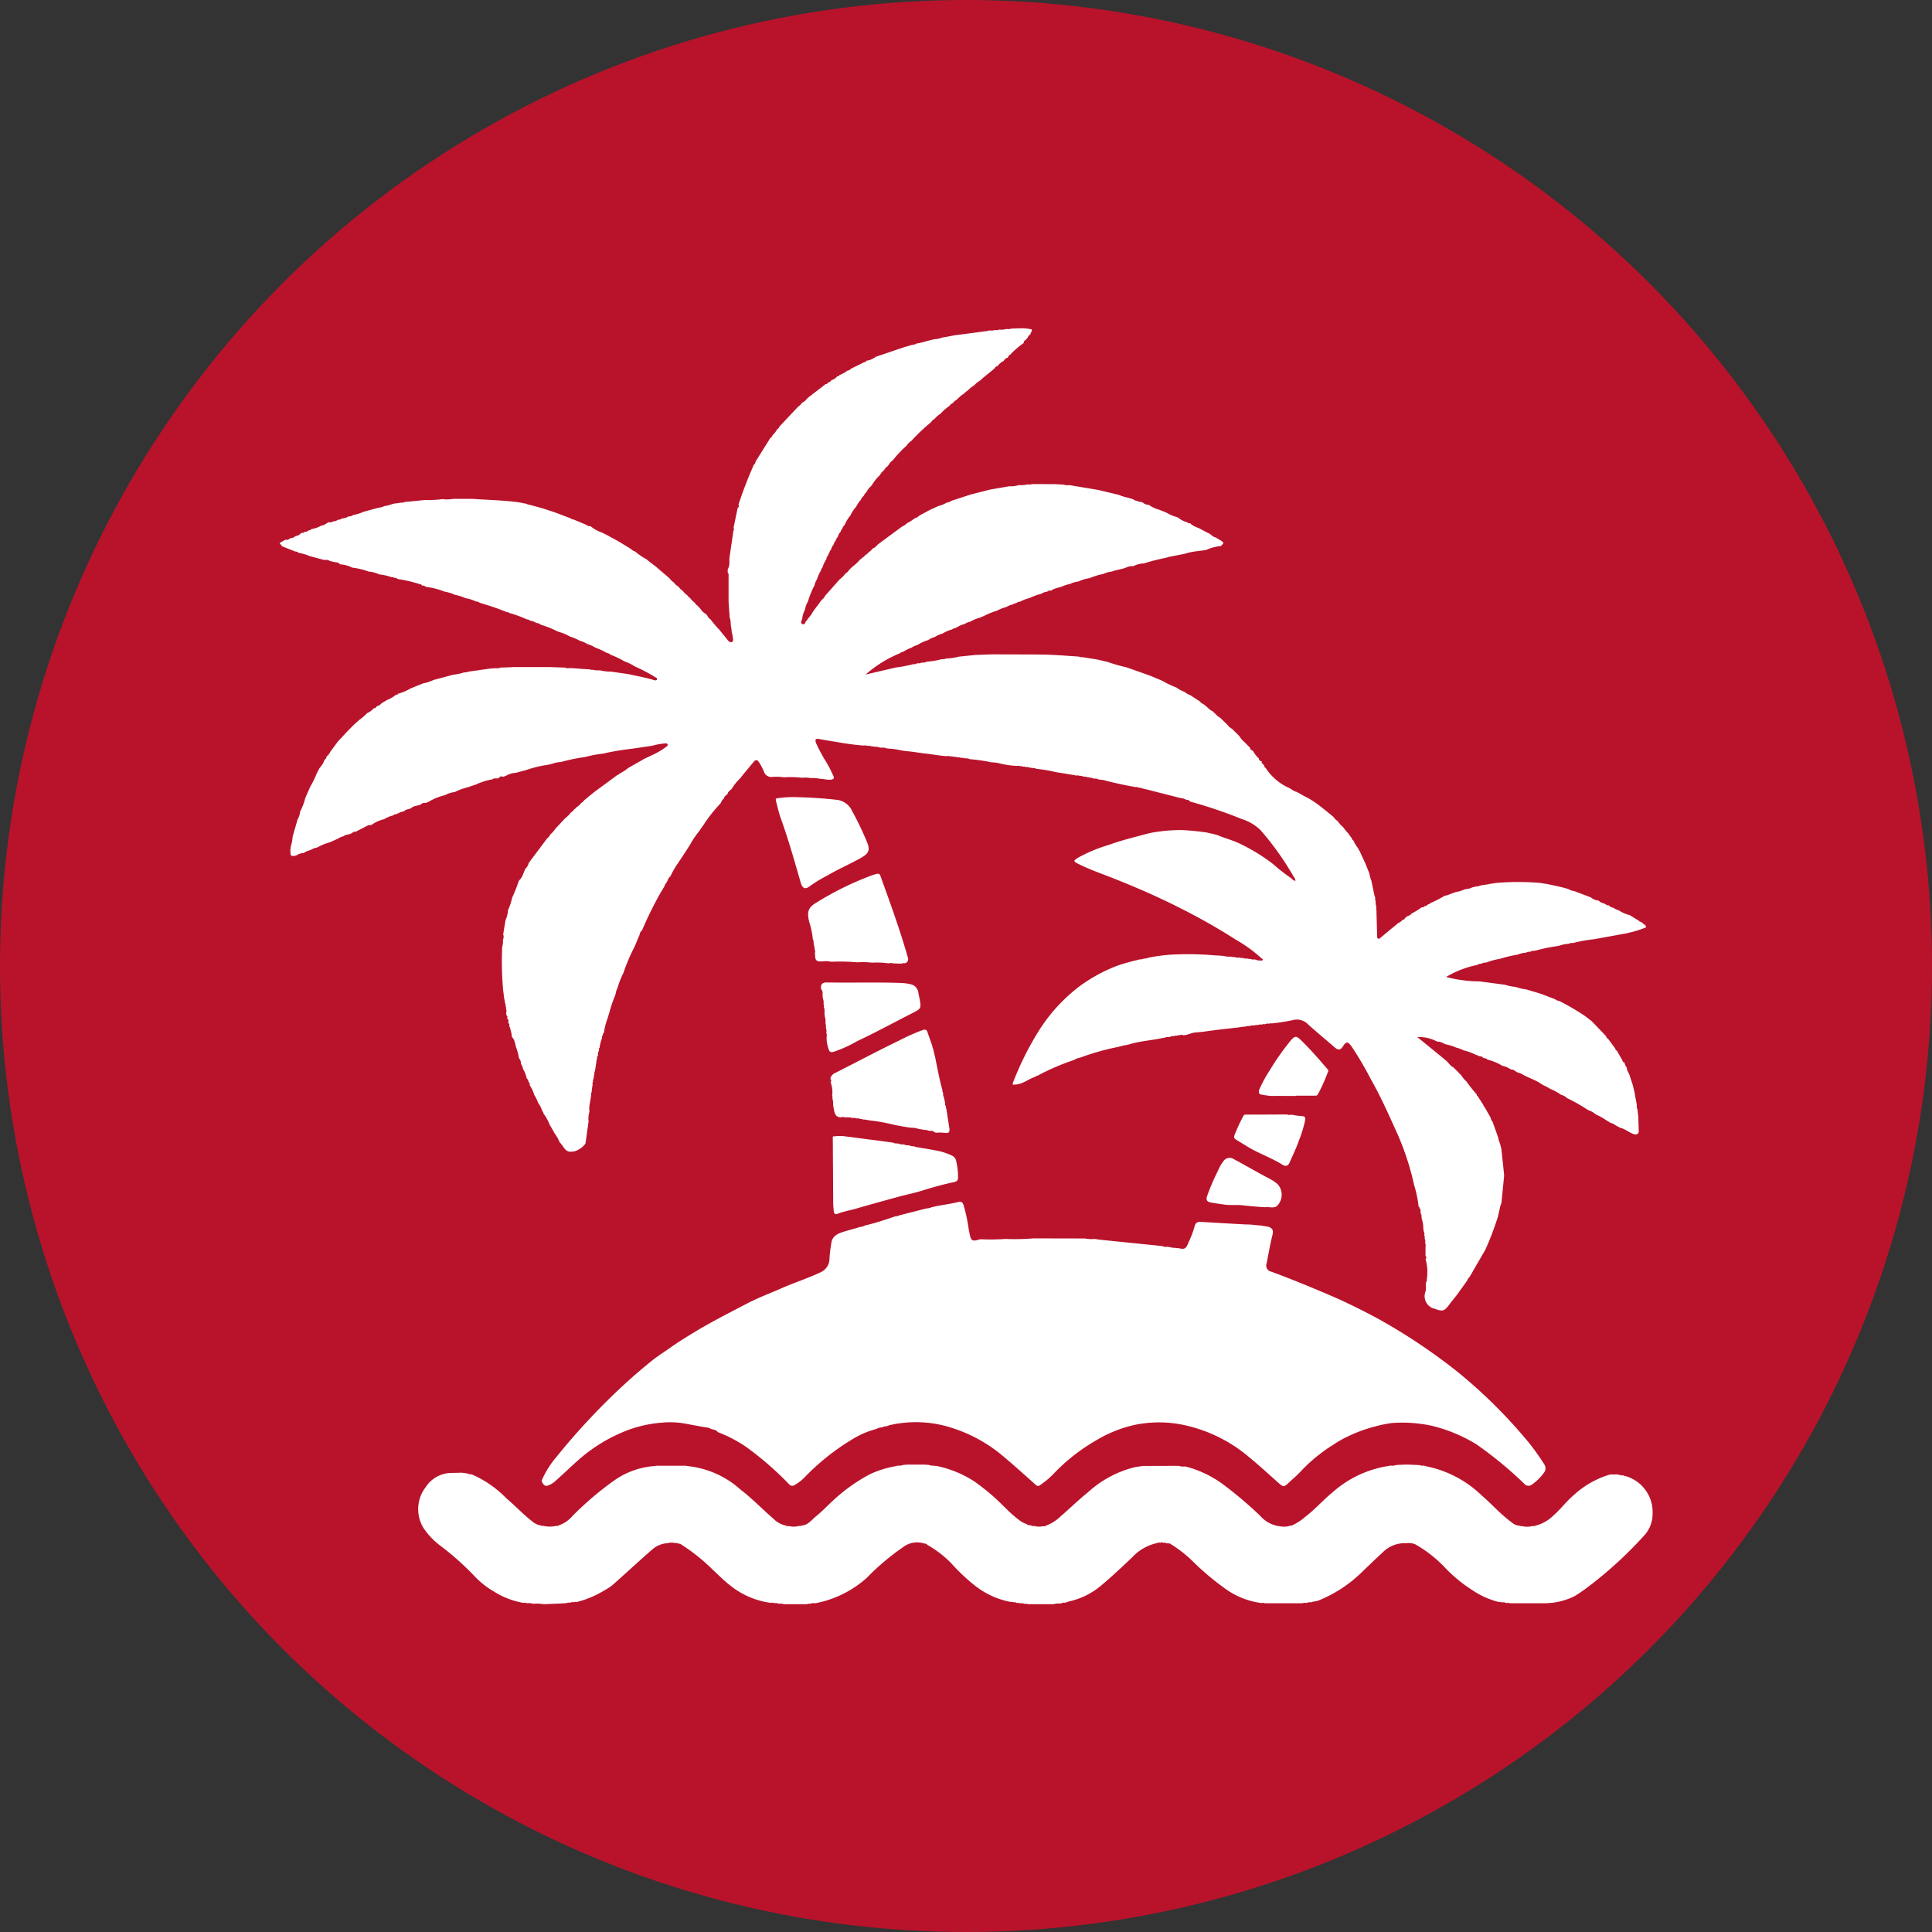
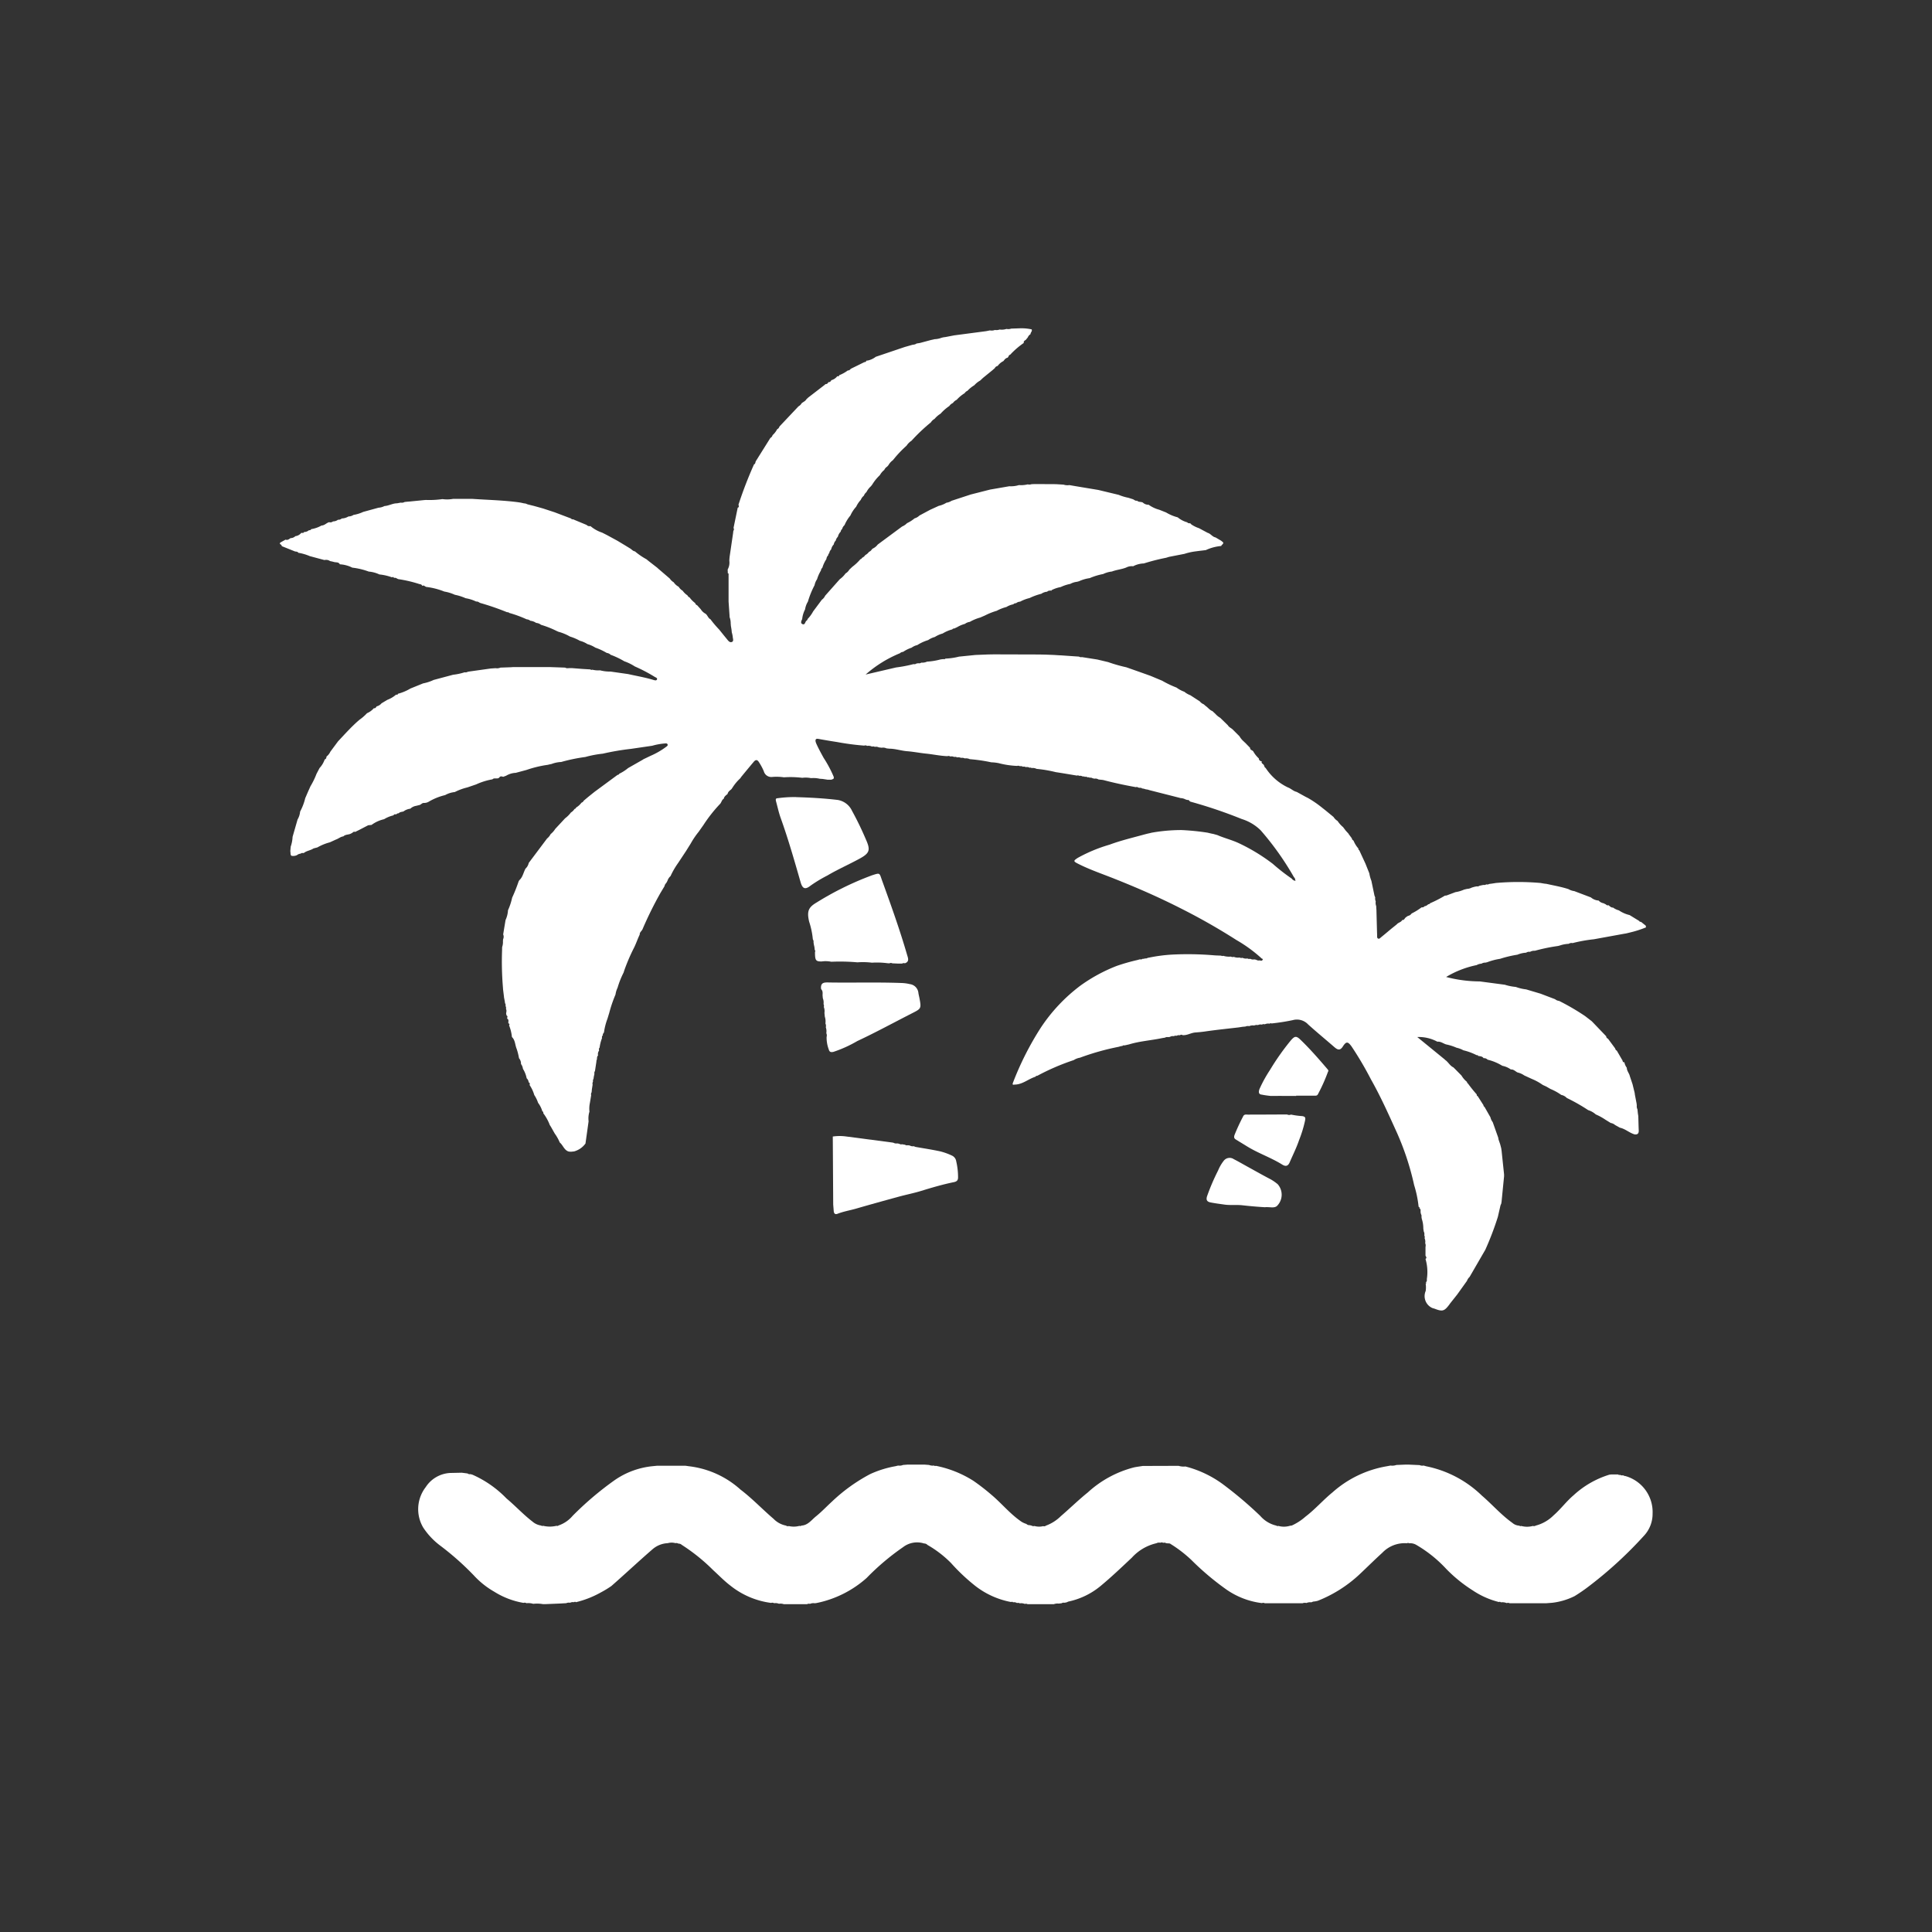
<svg xmlns="http://www.w3.org/2000/svg" viewBox="0 0 116 116" height="116" width="116">
  <rect x="0" y="0" width="116" height="116" fill="#333333" stroke="none" />
  <defs>
    <clipPath id="clip-path">
      <rect fill="#fff" height="76.605" width="82.418" data-sanitized-data-name="Rectangle 7944" data-name="Rectangle 7944" id="Rectangle_7944" />
    </clipPath>
  </defs>
  <g transform="translate(0.03 0.03)" data-sanitized-data-name="Group 18292" data-name="Group 18292" id="Group_18292">
-     <circle fill="#b9132b" transform="translate(-0.03 -0.03)" r="58" cy="58" cx="58" data-sanitized-data-name="Ellipse 7" data-name="Ellipse 7" id="Ellipse_7" />
    <g transform="translate(16.776 19.682)" data-sanitized-data-name="Group 18294" data-name="Group 18294" id="Group_18294">
      <g clip-path="url(#clip-path)" data-sanitized-data-name="Group 18293" data-name="Group 18293" id="Group_18293">
        <path fill="#fff" d="M68.782,57.282c.1-.036.084-.122.082-.2a2.777,2.777,0,0,0-.081-1.206c.1-.067.032-.131,0-.195,0-.176,0-.351,0-.526a.356.356,0,0,0-.019-.228.488.488,0,0,0-.036-.294.2.2,0,0,0-.019-.171.341.341,0,0,0-.031-.235l-.026-.172a1.806,1.806,0,0,0-.092-.584l-.019-.115a.236.236,0,0,0-.031-.175c-.008-.039-.016-.078-.024-.116,0-.085.026-.18-.072-.236.045-.061-.042-.06-.046-.1A6.688,6.688,0,0,0,68.1,51.44a16.292,16.292,0,0,0-1.113-3.32c-.463-1.021-.925-2.047-1.48-3.026a20.317,20.317,0,0,0-1.164-1.976c-.218-.3-.319-.313-.521,0-.166.26-.308.211-.5.049-.526-.457-1.065-.9-1.582-1.366a.922.922,0,0,0-.926-.263,12.441,12.441,0,0,1-1.278.2.09.09,0,0,0-.111.014.5.5,0,0,0-.295.037.209.209,0,0,0-.171.018.357.357,0,0,0-.236.028.386.386,0,0,0-.23.027.494.494,0,0,0-.293.038.373.373,0,0,0-.229.023l-.178.016-.231.036c-.671.079-1.344.146-2.012.244-.2.029-.4.046-.59.061-.268.021-.5.187-.771.158-.059-.048-.114-.012-.168.011a.217.217,0,0,0-.179.03.226.226,0,0,0-.172.024.324.324,0,0,0-.235.043l-.114.013a.23.23,0,0,0-.176.03l-.173.028c-.659.139-1.337.18-1.985.377l-.162.037-.12.026a.106.106,0,0,0-.114.027l-.119.022-.114.034a15.172,15.172,0,0,0-2.326.655.974.974,0,0,0-.369.143,13.7,13.7,0,0,0-2.188.943.118.118,0,0,0-.114.057c-.413.127-.751.448-1.207.469-.114,0-.211.06-.128-.144A17.956,17.956,0,0,1,45.68,42a10.174,10.174,0,0,1,2.376-2.528,9.748,9.748,0,0,1,2.19-1.19,11.756,11.756,0,0,1,1.225-.35l.166-.046a.2.2,0,0,0,.178-.038.1.1,0,0,0,.114-.017A.221.221,0,0,0,52.1,37.8l.114-.021a9.559,9.559,0,0,1,1.332-.175,18.82,18.82,0,0,1,2.48.037c.163.017.327.017.491.026a.106.106,0,0,0,.116.007,1.173,1.173,0,0,0,.466.049.2.2,0,0,0,.173.016.692.692,0,0,0,.351.04.2.2,0,0,0,.172.016.46.46,0,0,0,.293.04.211.211,0,0,0,.172.02.336.336,0,0,0,.236.036l.113.019a.3.3,0,0,0,.236.039A.108.108,0,0,0,59,37.925c.021-.031.019-.075-.04-.077a8.523,8.523,0,0,0-1.524-1.116,37.377,37.377,0,0,0-3.383-1.922c-1.274-.647-2.58-1.218-3.907-1.745-.746-.3-1.509-.553-2.226-.918-.285-.145-.289-.172-.012-.353a9.161,9.161,0,0,1,1.9-.789c.693-.258,1.412-.425,2.123-.622l.168-.043.118-.025.115-.029a10.16,10.16,0,0,1,1.8-.16,14.108,14.108,0,0,1,1.572.158l.114.028.119.027.114.022.119.034.113.031c.416.182.859.288,1.273.479a11.165,11.165,0,0,1,2.061,1.251,11.718,11.718,0,0,0,1.133.884.3.3,0,0,0,.231.133c-.031-.08-.022-.158-.092-.21a17.277,17.277,0,0,0-2-2.819,2.787,2.787,0,0,0-1.139-.681,28.357,28.357,0,0,0-3.074-1.041c-.072-.019-.094-.131-.191-.1l-.114-.036a.653.653,0,0,0-.293-.079l-.114-.031-1.743-.443-.116-.036-.117-.018-.115-.035-.118-.02a.1.1,0,0,0-.114-.03l-.119-.024c-.035-.027-.07-.049-.114-.018-.656-.117-1.307-.254-1.951-.425a1.512,1.512,0,0,0-.2-.025l-.114-.016a.314.314,0,0,0-.234-.045l-.114-.025a.236.236,0,0,0-.177-.031.105.105,0,0,0-.114-.02.215.215,0,0,0-.178-.033.1.1,0,0,0-.113-.018.346.346,0,0,0-.235-.043.087.087,0,0,0-.114-.014c-.425-.07-.85-.144-1.277-.208a7.694,7.694,0,0,0-1.049-.186l-.114-.013a.473.473,0,0,0-.292-.046.1.1,0,0,0-.114-.017.328.328,0,0,0-.235-.039.214.214,0,0,0-.172-.024.222.222,0,0,0-.178-.03.194.194,0,0,0-.171-.019,5.241,5.241,0,0,1-1.109-.167,2.615,2.615,0,0,0-.442-.05,9.733,9.733,0,0,0-1.181-.179l-.114-.011a.509.509,0,0,0-.293-.044.385.385,0,0,0-.23-.032.364.364,0,0,0-.234-.027.2.2,0,0,0-.172-.026.353.353,0,0,0-.235-.029.184.184,0,0,0-.174-.02c-.432-.017-.855-.111-1.283-.154-.379-.038-.753-.115-1.135-.144-.355-.027-.7-.15-1.067-.152l-.173-.019a.487.487,0,0,0-.292-.038l-.173-.023a.358.358,0,0,0-.235-.029.216.216,0,0,0-.171-.017.471.471,0,0,0-.293-.041.182.182,0,0,0-.172-.017,15.536,15.536,0,0,1-1.64-.217q-.561-.086-1.119-.188c-.243-.045-.163.189-.113.3.131.289.284.569.438.847a7.179,7.179,0,0,1,.592,1.108c.022.065.027.1-.016.15l-.114.045h-.238l-.288-.044-.177-.012a1.691,1.691,0,0,0-.52-.037,1.65,1.65,0,0,0-.526-.019,5.8,5.8,0,0,0-1.1-.03,3.038,3.038,0,0,0-.7-.022.466.466,0,0,1-.509-.343,3.43,3.43,0,0,0-.29-.542c-.106-.169-.2-.156-.31-.03-.253.3-.5.6-.747.9l-.07.1a2.785,2.785,0,0,0-.455.543l-.067.1c-.092.085-.208.151-.234.29-.093.085-.208.151-.231.291-.127.068-.138.229-.224.311a8.816,8.816,0,0,0-1,1.271l-.288.408a4.91,4.91,0,0,0-.473.7l-.281.45-.474.716a4.845,4.845,0,0,0-.457.789.639.639,0,0,0-.193.312.034.034,0,0,0-.024.039c-.048.082-.13.146-.141.249l-.255.426a22.146,22.146,0,0,0-1.056,2.135c-.039.127-.191.2-.18.348-.132.273-.225.568-.363.831a11.341,11.341,0,0,0-.564,1.32c-.014.045-.028.089-.042.133a5.263,5.263,0,0,0-.362.911,1.374,1.374,0,0,0-.123.406,7.907,7.907,0,0,0-.374,1.094q-.053.176-.107.352a3.924,3.924,0,0,0-.211.819c-.018.06-.095.1-.063.175a.172.172,0,0,0-.054.174,2.44,2.44,0,0,0-.146.573c-.055.053-.04.118-.032.182a.347.347,0,0,0-.06.291c-.1.082-.036.216-.1.309,0,.02,0,.041,0,.062l-.086.56a.227.227,0,0,0-.033.176l-.038.173c-.005.04-.011.079-.016.118a.234.234,0,0,0-.031.172.23.23,0,0,0-.023.178l-.045.287-.016.177a.2.2,0,0,0-.026.172l-.019.115-.058.35a1.687,1.687,0,0,0-.027.522,1.4,1.4,0,0,0-.051.581q-.093.666-.187,1.333a1.254,1.254,0,0,1-.686.475l-.177.018-.117-.006-.065-.017c-.245-.1-.309-.376-.5-.532a2.572,2.572,0,0,0-.3-.535l-.231-.409-.065-.1a2.785,2.785,0,0,0-.388-.705c-.009-.044.015-.1-.059-.116A1.57,1.57,0,0,0,15.5,46.5a1.911,1.911,0,0,0-.227-.465A2.082,2.082,0,0,0,15,45.448c-.015-.06.041-.147-.065-.171a.35.35,0,0,0-.12-.247,1.636,1.636,0,0,0-.223-.568.6.6,0,0,0-.117-.29.5.5,0,0,0-.119-.348,3.652,3.652,0,0,0-.141-.562c-.1-.235-.081-.517-.284-.709a2.573,2.573,0,0,0-.171-.7c.031-.055.037-.1-.04-.122-.022-.1.052-.217-.075-.284-.015-.061.066-.138-.033-.183l-.028-.107c0-.1.049-.194-.011-.288a.222.222,0,0,0-.026-.177.212.212,0,0,0-.03-.171L13.5,40.4l-.045-.229c0-.04-.008-.08-.012-.119q-.021-.173-.043-.346l-.013-.177a18.745,18.745,0,0,1-.047-2.208c0-.059,0-.117.005-.176a.881.881,0,0,0,.046-.347l.009-.118a.335.335,0,0,0,.005-.287q.071-.431.143-.864a1.63,1.63,0,0,0,.147-.589,3.663,3.663,0,0,0,.248-.751,9.746,9.746,0,0,0,.394-.992.058.058,0,0,0,.025-.049c.22-.186.255-.472.385-.707a.64.64,0,0,0,.193-.341l1.1-1.466a.8.8,0,0,0,.215-.265,1.258,1.258,0,0,0,.277-.313l.592-.637a1.653,1.653,0,0,0,.348-.347.657.657,0,0,0,.218-.214.105.105,0,0,0,.091-.082,1.124,1.124,0,0,0,.327-.295.228.228,0,0,0,.136-.121l.274-.23.374-.3.011-.008,1.372-1.011a.1.1,0,0,0,.1-.066,2.6,2.6,0,0,0,.531-.341l0,0,.878-.5.047-.032.439-.21a4.6,4.6,0,0,0,.919-.532c.049-.039.125-.079.081-.161-.032-.058-.1-.049-.155-.043a3.788,3.788,0,0,0-.761.138l-1.278.187a15.029,15.029,0,0,0-1.686.288,6.416,6.416,0,0,0-1.053.2,10.178,10.178,0,0,0-1.449.3,1.834,1.834,0,0,0-.576.119l-.113.023-.119.029a6.726,6.726,0,0,0-1.278.308l-.64.172a1.224,1.224,0,0,0-.581.175l-.174.064c-.085-.025-.173-.058-.235.044-.115.117-.3-.013-.41.107a3.984,3.984,0,0,0-.982.306l-.523.179a3.385,3.385,0,0,0-.758.279,1.49,1.49,0,0,0-.579.183,3.513,3.513,0,0,0-.99.4.536.536,0,0,1-.288.071c-.1,0-.155.077-.232.116l-.232.058a.661.661,0,0,0-.349.172.834.834,0,0,0-.409.164c-.1.032-.215.023-.291.115-.074-.017-.116.044-.172.069-.084-.056-.114.049-.175.06a1.854,1.854,0,0,0-.525.221,2.031,2.031,0,0,0-.756.345l-.2.019-.554.288-.232.114c-.1-.05-.146.063-.223.082-.146.1-.35.049-.482.185-.172.018-.3.145-.457.194l-.353.162a3.077,3.077,0,0,0-.751.307l-.232.06c-.179.124-.412.135-.584.276-.061.008-.131-.026-.181.037a.386.386,0,0,0-.223.087.534.534,0,0,1-.342.04C.614,31.594.65,31.486.624,31.4q.012-.142.026-.284a2.074,2.074,0,0,0,.111-.583l.3-1.043a1.124,1.124,0,0,0,.152-.472,3.388,3.388,0,0,0,.308-.808l.178-.412.135-.3a4.654,4.654,0,0,0,.364-.748l.183-.348a1.446,1.446,0,0,0,.308-.515c.089-.026.1-.1.11-.176a.772.772,0,0,0,.23-.291l.461-.62c.4-.425.791-.865,1.234-1.251a.033.033,0,0,0,.028-.027,2.876,2.876,0,0,0,.478-.413,1.094,1.094,0,0,0,.41-.3c.095.022.128-.049.168-.11a.543.543,0,0,0,.293-.183l.35-.209a1.749,1.749,0,0,0,.524-.312c.047,0,.1.028.11-.052a2.835,2.835,0,0,0,.751-.315l.763-.309a2.564,2.564,0,0,0,.631-.206l1.172-.313a3.365,3.365,0,0,0,.687-.147.248.248,0,0,0,.182-.028l.109-.02,1.278-.179.29-.02a.507.507,0,0,0,.293-.034l.636-.022.116-.01h.231l1.977,0,.926.032c.093.061.195.027.294.03l.115,0,.64.05.463.028a.1.1,0,0,0,.118.017,1.449,1.449,0,0,0,.464.038,2.318,2.318,0,0,0,.633.075l1.053.15c.506.115,1.02.2,1.518.351.069.021.173.056.211-.02.047-.094-.065-.123-.126-.159a9.513,9.513,0,0,0-1.2-.63,2.866,2.866,0,0,0-.633-.31,4.835,4.835,0,0,0-.819-.39.393.393,0,0,0-.234-.111,3.655,3.655,0,0,0-.687-.319,1.71,1.71,0,0,0-.473-.211,1.523,1.523,0,0,0-.455-.2,2.885,2.885,0,0,0-.592-.253,2.886,2.886,0,0,0-.7-.29l-.1-.045a5.8,5.8,0,0,0-.94-.371.531.531,0,0,0-.292-.113.741.741,0,0,0-.348-.129.4.4,0,0,0-.223-.088,7.067,7.067,0,0,0-1.049-.384.126.126,0,0,0-.123-.04,15.476,15.476,0,0,0-1.623-.56L12,16.47l-.025,0a.239.239,0,0,0-.192-.064,2.254,2.254,0,0,0-.632-.2,2.884,2.884,0,0,0-.647-.206,2.482,2.482,0,0,0-.635-.195,4.246,4.246,0,0,0-1.05-.273c-.1,0-.164-.139-.279-.066-.022-.1-.106-.094-.178-.114a7.661,7.661,0,0,0-1.228-.288c-.1-.01-.171-.124-.285-.071-.019-.075-.066-.07-.121-.042a3.161,3.161,0,0,0-.755-.173,1.855,1.855,0,0,0-.639-.172,4.219,4.219,0,0,0-.988-.236,1.857,1.857,0,0,0-.747-.2c-.078-.153-.236-.1-.359-.142L3.128,14l-.117-.024a.414.414,0,0,0-.29-.07l-.057.006-.871-.234a2.931,2.931,0,0,0-.688-.2c-.044-.081-.129-.063-.2-.081l-.791-.317A.149.149,0,0,0,0,12.956c0-.028.007-.057.011-.085l.329-.183c.125.051.209-.031.3-.091a.411.411,0,0,0,.289-.118.519.519,0,0,0,.345-.187c.054-.031.142.035.173-.061a.444.444,0,0,0,.295-.107c.053,0,.112,0,.134-.065A1.83,1.83,0,0,0,2.5,11.84c.182,0,.295-.158.456-.2a.247.247,0,0,0,.233-.046.508.508,0,0,0,.3-.1.292.292,0,0,0,.224-.076.837.837,0,0,0,.406-.122.544.544,0,0,0,.3-.092A2.184,2.184,0,0,0,5,11.024l.923-.253a.882.882,0,0,0,.356-.1c.259-.014.489-.164.751-.163l.227-.042a.343.343,0,0,0,.234-.039l.173-.017.118-.009.876-.087.111-.008a5.611,5.611,0,0,0,.992-.051,2,2,0,0,0,.636-.014h1.161c.91.064,1.825.081,2.731.2l.176.027.172.039.119.016.114.047.4.1.53.148.7.23.981.372c.043.076.135.031.19.077l.746.31a.234.234,0,0,0,.229.068,2.083,2.083,0,0,0,.7.392l.283.143.645.351.463.279.289.177c.1.06.168.159.29.176a4.154,4.154,0,0,0,.694.475l.121.1.523.406.054.051.7.6a.717.717,0,0,0,.236.224.816.816,0,0,0,.3.27.667.667,0,0,0,.238.237,1.046,1.046,0,0,0,.287.277.247.247,0,0,0,.129.127,1.587,1.587,0,0,0,.336.339.183.183,0,0,0,.119.13l.216.239a.77.77,0,0,0,.238.242c.165.071.184.283.344.359a6.118,6.118,0,0,0,.523.618c.15.187.3.374.452.559.083.1.176.245.317.185.122-.053.048-.209.044-.319a1.4,1.4,0,0,0-.055-.252c-.006-.059-.012-.117-.018-.176l-.038-.231c0-.039-.006-.078-.01-.117A1.092,1.092,0,0,0,27,17.338c0-.078-.008-.156-.013-.234q-.024-.348-.048-.7,0-.814,0-1.629c.014-.043-.014-.057-.047-.067,0-.075-.005-.15-.008-.225a.846.846,0,0,0,.1-.522c0-.078.01-.156.016-.234q.106-.725.213-1.451c0-.039.009-.079.014-.118a.141.141,0,0,0,.009-.17q.126-.608.251-1.216c.136-.046.014-.161.062-.231a24.538,24.538,0,0,1,.918-2.373c.091-.032.074-.125.107-.19l.874-1.395a.265.265,0,0,0,.133-.168,1.223,1.223,0,0,0,.274-.355A.241.241,0,0,0,29.99,5.9l1.147-1.215a.449.449,0,0,0,.185-.181c.091-.083.219-.121.283-.236l.112-.108.991-.763.054-.05c.092.012.135-.049.174-.117.095.016.135-.05.175-.116a.661.661,0,0,0,.355-.238c.053.009.106.018.114-.059a2.2,2.2,0,0,0,.518-.287c.083.01.131-.046.181-.1l.8-.393c.053-.016.122-.01.128-.092l.1-.012a1.232,1.232,0,0,0,.471-.223l1.736-.587.407-.116c.1-.033.212-.018.3-.093l.209-.034.485-.13.166-.045.12-.026.114-.027A1.23,1.23,0,0,0,39.73.566l.115-.027.118-.015.521-.1L42.4.172l.229-.046A.529.529,0,0,0,42.926.1a.552.552,0,0,0,.287-.027.9.9,0,0,0,.41-.036.53.53,0,0,0,.288-.019L44.437,0a2.891,2.891,0,0,1,.7.064c.051.114-.075.185-.07.289a.391.391,0,0,0-.163.193L44.778.7c-.071.039-.136.081-.114.179a4.866,4.866,0,0,0-.817.706c-.1.018-.09.141-.165.183-.116.024-.175.116-.242.2a.95.95,0,0,0-.347.294.226.226,0,0,0-.17.13L42.8,2.5l-.585.477-.171.161a1.332,1.332,0,0,0-.351.281,1.863,1.863,0,0,0-.414.336.333.333,0,0,0-.164.139,2.152,2.152,0,0,0-.481.4h0a.571.571,0,0,0-.227.192.508.508,0,0,0-.215.18,2.8,2.8,0,0,0-.527.462,1.444,1.444,0,0,0-.358.31.629.629,0,0,0-.224.212,10.685,10.685,0,0,0-1.16,1.1,1.029,1.029,0,0,0-.3.3,6.836,6.836,0,0,0-.819.869.926.926,0,0,0-.268.3l-.075.085a.437.437,0,0,0-.174.2l0,0a1.01,1.01,0,0,0-.257.3.047.047,0,0,0-.02.025,2.674,2.674,0,0,0-.439.543l-.081.107a1.191,1.191,0,0,0-.276.36.476.476,0,0,0-.151.21.631.631,0,0,0-.188.254,1.586,1.586,0,0,0-.276.411,1.932,1.932,0,0,0-.344.524,2.279,2.279,0,0,0-.354.579.482.482,0,0,0-.145.237.217.217,0,0,0-.084.154.641.641,0,0,0-.171.308.451.451,0,0,0-.127.229.4.4,0,0,0-.119.231.59.59,0,0,0-.156.3.388.388,0,0,0-.117.232.12.12,0,0,0-.058.116.367.367,0,0,0-.112.232,1.955,1.955,0,0,0-.243.521.247.247,0,0,0-.085.166,2.269,2.269,0,0,0-.232.522.944.944,0,0,0-.15.359,5.243,5.243,0,0,0-.4.987,1.241,1.241,0,0,0-.17.466,1.617,1.617,0,0,0-.174.581c-.045.1-.118.239.011.3.145.071.166-.1.224-.185a.17.17,0,0,0,.093-.121,2.067,2.067,0,0,0,.33-.454l.522-.7a.611.611,0,0,0,.2-.243l.881-.993a1.441,1.441,0,0,0,.342-.344l0,0a.609.609,0,0,0,.227-.227l.183-.173a2.919,2.919,0,0,0,.485-.456.109.109,0,0,0,.092-.079.46.46,0,0,0,.2-.169.643.643,0,0,0,.225-.195.315.315,0,0,0,.166-.146l.06-.05a.746.746,0,0,0,.293-.238L37.358,11.9a.863.863,0,0,0,.294-.2,2.059,2.059,0,0,0,.454-.289.662.662,0,0,0,.292-.17l.64-.343.521-.238a1.453,1.453,0,0,0,.46-.188.749.749,0,0,0,.308-.116l1.154-.378,1.16-.295,1.155-.2a1.634,1.634,0,0,0,.577-.07,1.66,1.66,0,0,0,.527-.043.387.387,0,0,0,.23-.011l.177-.007h.116l1.165.006.463.028a.749.749,0,0,0,.351.028l.345.06,1.394.232,1.22.293a3,3,0,0,0,.581.176l.281.089c.078.036.143.11.242.085.095.1.24.053.348.114a.477.477,0,0,0,.346.13,1.969,1.969,0,0,0,.636.3l.411.163a2.641,2.641,0,0,0,.7.294,1.509,1.509,0,0,0,.577.3c.049.094.188.011.23.118a1.865,1.865,0,0,0,.467.232l.525.281c.181.048.279.24.469.273l.34.2.12.1c.032.109-.1.132-.114.216a2.748,2.748,0,0,0-.927.247l-.463.056-.118.016a3.576,3.576,0,0,0-.7.153l-.93.181-.174.054a12.429,12.429,0,0,0-1.336.341,1.447,1.447,0,0,0-.642.169.712.712,0,0,0-.413.074c-.281.114-.583.134-.862.242a1.6,1.6,0,0,0-.525.15A3.835,3.835,0,0,0,48.62,15a2.274,2.274,0,0,0-.639.186l-.125.034a1.07,1.07,0,0,0-.4.126,2.437,2.437,0,0,0-.577.19,1.932,1.932,0,0,0-.552.188l-.028.058,0,0c0-.04-.021-.052-.057-.03a.21.21,0,0,0-.177.064.69.69,0,0,0-.346.123,3.635,3.635,0,0,0-.707.256,2.361,2.361,0,0,0-.571.218.393.393,0,0,0-.238.091.229.229,0,0,0-.171.068,1.19,1.19,0,0,0-.411.161,2.535,2.535,0,0,0-.582.228,3.941,3.941,0,0,0-.7.278l-.289.126a2.717,2.717,0,0,0-.629.262.611.611,0,0,0-.292.12,1.841,1.841,0,0,0-.472.2l-.169.078a.119.119,0,0,0-.118.053,2.082,2.082,0,0,0-.576.246,1.69,1.69,0,0,0-.472.21,1.229,1.229,0,0,0-.4.186,2.587,2.587,0,0,0-.653.3.875.875,0,0,0-.339.155,2.038,2.038,0,0,0-.515.254.279.279,0,0,0-.186.08,7.311,7.311,0,0,0-2.062,1.28L37,20.362a8.04,8.04,0,0,0,1.044-.2.2.2,0,0,0,.176-.037l.114-.016a.22.22,0,0,0,.178-.037.687.687,0,0,0,.345-.059,3.978,3.978,0,0,0,.813-.133l.174-.021a.106.106,0,0,0,.118-.028,3.9,3.9,0,0,0,.812-.118l.989-.1.754-.03.349-.006,2.73.008.407.009.464.018.292.019.174.008.813.057.231.015a.237.237,0,0,0,.176.03l.928.146.641.152a9.439,9.439,0,0,0,1.1.314l.866.305.588.21.7.293.067.039a6.144,6.144,0,0,0,.793.372,1.774,1.774,0,0,0,.469.251,1.2,1.2,0,0,0,.356.206l.573.372a.557.557,0,0,0,.233.173l.114.1c.142.094.239.248.407.308l.178.165a1.166,1.166,0,0,0,.289.238l.163.157.3.293c.066.119.2.166.291.254l.116.116.291.292a1.226,1.226,0,0,0,.3.347.034.034,0,0,0,.029.03l.308.317c-.006.132.133.133.188.21a1.63,1.63,0,0,0,.336.424.163.163,0,0,0,.177.168c-.061.145.123.163.139.268.026.046.025.111.089.131a3.277,3.277,0,0,0,1.339,1.174c.187.067.328.227.529.269l.523.289.166.084a6.315,6.315,0,0,1,.759.514l.292.231.471.387a.758.758,0,0,0,.243.24,1.664,1.664,0,0,0,.329.368l.162.214.183.2a.021.021,0,0,0,.013.032l.172.232c0,.069.054.1.1.139a1.671,1.671,0,0,0,.291.47c0,.041,0,.08.05.1l.374.807.232.581a2.108,2.108,0,0,0,.124.448l.185.888.045.113a.4.4,0,0,0,.031.236.547.547,0,0,0,.029.287c0,.079.008.157.013.236.014.51.026,1.019.042,1.529,0,.064-.012.149.059.182s.125-.036.173-.076c.214-.173.423-.351.635-.528l.291-.233.055-.052c.091-.084.235-.1.292-.227.1.014.135-.061.179-.126l.116-.092c.084-.047.195-.051.245-.151a.034.034,0,0,0,.031-.024,3.679,3.679,0,0,0,.59-.365c.065,0,.132,0,.171-.065a.394.394,0,0,0,.23-.122.121.121,0,0,0,.115-.062,7.1,7.1,0,0,0,.884-.454l.105-.012.531-.2A1.975,1.975,0,0,0,71.1,33.7l.175-.042a.661.661,0,0,0,.293-.082l.167-.046.119-.024a.217.217,0,0,0,.171-.036l.119-.026.115-.024a.236.236,0,0,0,.175-.034.216.216,0,0,0,.174-.024l.176-.023.23-.036a15.361,15.361,0,0,1,2.676,0l.232.04.118.012c.444.1.893.176,1.327.317a.9.9,0,0,0,.348.119l1,.379a.779.779,0,0,0,.463.188.508.508,0,0,0,.293.162l.116.056c.054.031.1.1.174.058.089.06.16.153.283.146a1.067,1.067,0,0,0,.35.168,1.941,1.941,0,0,0,.643.282l.578.354c.02.057.074.046.116.06l.279.224c0,.034.009.068.014.1a6.38,6.38,0,0,1-.98.312l-.12.03-.113.026-.119.019-1.8.328a8.8,8.8,0,0,0-1.278.23.307.307,0,0,0-.234.044,1.873,1.873,0,0,0-.53.1l-.107.029a10.664,10.664,0,0,0-1.395.288.507.507,0,0,0-.291.065.307.307,0,0,0-.232.05,1.568,1.568,0,0,0-.523.12,6.842,6.842,0,0,0-1.045.249,3.61,3.61,0,0,0-.76.2l-.112.028a.416.416,0,0,0-.243.063.615.615,0,0,0-.285.084,5.815,5.815,0,0,0-1.836.714,8.023,8.023,0,0,0,2.016.266l1.509.2a3.053,3.053,0,0,0,.639.13H74.2a2.623,2.623,0,0,0,.625.149l.864.257.877.334a.427.427,0,0,0,.237.1,14.042,14.042,0,0,1,1.567.915l.4.31.863.9c0,.08.054.118.114.154l.424.575a.183.183,0,0,0,.1.136l.317.548c.047.045.013.162.129.144l.008.009a.823.823,0,0,0,.145.325c0,.191.146.329.183.507l.161.48.127.519c.005.04.011.08.016.119l.1.521.013.118a.4.4,0,0,0,.039.232c.008.078.016.155.024.233.009.059.018.117.027.176.008.285.014.57.026.855.008.182-.068.263-.251.238-.313-.092-.557-.332-.878-.4l-.288-.159a.531.531,0,0,0-.265-.125l-.324-.2a3.363,3.363,0,0,0-.572-.313,1.244,1.244,0,0,0-.456-.258,11.033,11.033,0,0,0-1.286-.731.623.623,0,0,0-.333-.183,3.214,3.214,0,0,0-.649-.358l-.245-.142-.217-.1a3.288,3.288,0,0,0-.662-.363l-.447-.206a1.125,1.125,0,0,0-.405-.179c-.131-.066-.235-.195-.4-.179a1.293,1.293,0,0,0-.513-.221,3.046,3.046,0,0,0-.882-.367.287.287,0,0,0-.242-.09c-.081-.126-.22-.11-.34-.14,0-.047-.026-.058-.066-.035a3.58,3.58,0,0,0-.81-.3,1.519,1.519,0,0,0-.41-.154,3.079,3.079,0,0,0-.632-.2c-.171-.057-.321-.184-.518-.161a2.332,2.332,0,0,0-1.206-.28l1.662,1.357a.035.035,0,0,0,.03.029c.176.129.273.343.48.437l.1.1.381.387.005.007a1.4,1.4,0,0,0,.33.379c0,.038.007.073.049.087a8.331,8.331,0,0,0,.533.663c0,.043,0,.086.056.1l.326.51c.038.035.012.112.08.129l.361.634a.742.742,0,0,0,.137.291l.33.93.02.115.1.289c.01.039.02.079.03.118s.02.076.03.114l.025.177q.073.7.146,1.393c0,.04,0,.08,0,.12q-.075.755-.149,1.51c-.006.04-.012.08-.018.119l-.048.113-.158.69a17.961,17.961,0,0,1-.753,1.976l-.076.13-.868,1.5a.574.574,0,0,0-.155.233l-.586.819-.424.534c-.022.031-.044.063-.067.094-.285.374-.4.407-.842.237-.052-.02-.107-.033-.161-.05a.781.781,0,0,1-.4-1.027,1.534,1.534,0,0,0,0-.429c-.005-.028.1-.053,0-.083" data-sanitized-data-name="Path 35048" data-name="Path 35048" id="Path_35048" />
-         <path fill="#fff" transform="translate(-16.711 -55.681)" d="M54,108.915l1.571-.4a.1.1,0,0,0,.111-.022.121.121,0,0,0,.121-.033l.113-.022.12-.031.114-.023c.428-.078.859-.142,1.282-.241.185-.043.262.006.322.169a9.793,9.793,0,0,1,.313,1.463c.015.075.033.149.046.224.091.488.154.525.654.375a12.8,12.8,0,0,0,1.507-.016,14.11,14.11,0,0,0,1.689-.035l3.081.006a2.037,2.037,0,0,0,.585.029l.345.048,3.6.367.115.011a.474.474,0,0,0,.293.043l.23.031a.392.392,0,0,0,.235.026.216.216,0,0,0,.171.018c.418.1.487.063.647-.333a5.767,5.767,0,0,0,.352-.92c.063-.289.2-.334.452-.316.834.058,1.67.1,2.5.147.134.008.269.008.4.012l.405.041.234.017.23.04.119.015.114.025c.241.082.3.22.236.484-.143.565-.24,1.142-.353,1.715a.371.371,0,0,0,.264.489c.595.213,1.182.447,1.769.683s1.18.487,1.767.737c1,.427,1.968.912,2.924,1.427a34.8,34.8,0,0,1,4.85,3.26,30.646,30.646,0,0,1,4.119,4.1,14.181,14.181,0,0,1,.983,1.371.427.427,0,0,1-.03.506,2.993,2.993,0,0,1-.722.707.331.331,0,0,1-.455-.054,23.545,23.545,0,0,0-2.865-2.362,9.253,9.253,0,0,0-2.695-1.12,8.358,8.358,0,0,0-2.4-.162,7.24,7.24,0,0,0-.934.189,8.655,8.655,0,0,0-1.692.613,5.79,5.79,0,0,0-.845.477,9.706,9.706,0,0,0-1.985,1.619c-.259.279-.552.522-.829.781-.172.161-.283.114-.424-.01-.621-.548-1.23-1.11-1.868-1.637a8.929,8.929,0,0,0-3.7-1.869,7.169,7.169,0,0,0-3.187-.045,7.692,7.692,0,0,0-2.218.885,11.32,11.32,0,0,0-2.67,2.1,5.054,5.054,0,0,1-.753.619.179.179,0,0,1-.264-.012c-.617-.552-1.233-1.106-1.865-1.64a9,9,0,0,0-3.2-1.79,7.028,7.028,0,0,0-3.739-.147l-.113.047-.119.027a.1.1,0,0,0-.113.03l-.119.028a.549.549,0,0,0-.289.086,5.4,5.4,0,0,0-1.541.675,13.908,13.908,0,0,0-2.84,2.294,2.874,2.874,0,0,1-.524.391.253.253,0,0,1-.36-.048,19.074,19.074,0,0,0-2.612-2.261,8.3,8.3,0,0,0-1.584-.83l-.071-.025c-.1-.148-.263-.149-.409-.192a.546.546,0,0,0-.288-.091c-.432-.076-.865-.154-1.295-.236a5.092,5.092,0,0,0-1.319-.056,7.525,7.525,0,0,0-2.463.6,9.689,9.689,0,0,0-2.56,1.613c-.509.445-.99.922-1.5,1.365a1.177,1.177,0,0,1-.341.188.226.226,0,0,1-.287-.051c-.061-.089-.146-.161-.086-.3a5.685,5.685,0,0,1,.868-1.365,40.528,40.528,0,0,1,3.762-4.06q.934-.88,1.935-1.686c.385-.31.8-.565,1.2-.851s.842-.555,1.272-.819c1.036-.636,2.121-1.184,3.2-1.749.7-.371,1.458-.651,2.189-.973.751-.33,1.535-.577,2.279-.931a.9.9,0,0,0,.547-.863,9.39,9.39,0,0,1,.119-.944c.072-.406.434-.543.769-.644.318-.1.642-.173.956-.282a.551.551,0,0,0,.29-.084c.614-.14,1.21-.342,1.806-.542a.874.874,0,0,0,.343-.1" data-sanitized-data-name="Path 35049" data-name="Path 35049" id="Path_35049" />
        <path fill="#fff" transform="translate(-8.811 -72.421)" d="M89.56,141.324a2.243,2.243,0,0,1,1.669,2.26,1.923,1.923,0,0,1-.535,1.352,24.381,24.381,0,0,1-3.232,2.971,10.017,10.017,0,0,1-.916.635,4.07,4.07,0,0,1-1.342.4l-.346.027H82.643a.215.215,0,0,0-.172-.008.715.715,0,0,0-.352-.046c-.035-.03-.071-.047-.114-.017a5,5,0,0,1-1.576-.7,8.655,8.655,0,0,1-1.6-1.3,7.777,7.777,0,0,0-1.783-1.429.741.741,0,0,0-.445-.1.089.089,0,0,0-.112,0A1.859,1.859,0,0,0,75,145.94c-.464.422-.908.864-1.364,1.293a7.945,7.945,0,0,1-2.506,1.588,1.347,1.347,0,0,1-.279.049l-.113.045a.55.55,0,0,0-.294.041.377.377,0,0,0-.23.014H67.944a.194.194,0,0,0-.171-.008,4.737,4.737,0,0,1-2.228-.884,16.312,16.312,0,0,1-2.016-1.714,7.748,7.748,0,0,0-1.22-.94.219.219,0,0,0-.172-.047l-.118-.014a.2.2,0,0,0-.173-.019.167.167,0,0,0-.173-.006.329.329,0,0,0-.231.028,2.846,2.846,0,0,0-1.477.865c-.622.585-1.24,1.175-1.9,1.72a4.491,4.491,0,0,1-1.916.919l-.112.049-.121.022a.223.223,0,0,0-.172.03l-.177.02a.613.613,0,0,0-.288.036l-1.574,0a.226.226,0,0,0-.173-.015.521.521,0,0,0-.293-.036.21.21,0,0,0-.171-.018.33.33,0,0,0-.235-.044c-.035-.029-.072-.047-.115-.016a4.991,4.991,0,0,1-2.135-.953,11.582,11.582,0,0,1-1.478-1.391,6.6,6.6,0,0,0-1.415-1.086.265.265,0,0,0-.2-.086,1.382,1.382,0,0,0-1.266.222,14.677,14.677,0,0,0-2.188,1.851,6.447,6.447,0,0,1-2.994,1.5l-.113.017a.52.52,0,0,0-.293.036.221.221,0,0,0-.173.018l-1.4,0a.589.589,0,0,0-.289-.025.534.534,0,0,0-.292-.033.192.192,0,0,0-.174-.017,4.923,4.923,0,0,1-2.454-1.043c-.366-.279-.684-.611-1.024-.92a11.221,11.221,0,0,0-1.894-1.525.268.268,0,0,0-.2-.072.217.217,0,0,0-.176-.028.838.838,0,0,0-.461,0,1.5,1.5,0,0,0-.93.378c-.829.719-1.63,1.471-2.455,2.194a6.108,6.108,0,0,1-.633.385,5.843,5.843,0,0,1-1.5.588c-.039-.04-.076-.026-.112,0a.367.367,0,0,0-.235.033.378.378,0,0,0-.23.025l-.351.02-.87.036H24.6a2.05,2.05,0,0,0-.579-.017,1.024,1.024,0,0,0-.409-.038.192.192,0,0,0-.173-.018,4.825,4.825,0,0,1-1.771-.679,5.088,5.088,0,0,1-1.226-.984,16.866,16.866,0,0,0-2.027-1.792,4.33,4.33,0,0,1-1-1.069A2.166,2.166,0,0,1,17.564,142a1.862,1.862,0,0,1,1.467-.852l.7-.015.234.03.114.015a.219.219,0,0,0,.177.041l.114.032a6.481,6.481,0,0,1,2.046,1.428c.536.447,1.008.966,1.564,1.391a1,1,0,0,0,.517.234.1.1,0,0,0,.114.015,1.709,1.709,0,0,0,.812,0,.1.1,0,0,0,.114-.018,1.913,1.913,0,0,0,.846-.576,19.081,19.081,0,0,1,2.463-2.1,4.824,4.824,0,0,1,2.333-.883l.289-.029h1.683l.233.033a5.586,5.586,0,0,1,3.082,1.4c.705.536,1.313,1.183,1.985,1.756a1.413,1.413,0,0,0,.745.405.192.192,0,0,0,.173.029,1.289,1.289,0,0,0,.637-.012.1.1,0,0,0,.115-.016c.395-.02.608-.34.876-.555.339-.273.638-.593.96-.887a10.314,10.314,0,0,1,2.289-1.648,6.217,6.217,0,0,1,1.516-.474l.167-.041a.532.532,0,0,0,.293-.035l.288-.023H47.5l.288.022a.543.543,0,0,0,.293.034.1.1,0,0,0,.113.017,6.61,6.61,0,0,1,2.253.9,12.839,12.839,0,0,1,1.083.838c.587.493,1.075,1.094,1.7,1.544a1.2,1.2,0,0,0,.4.208.256.256,0,0,0,.194.074l.118.026a.2.2,0,0,0,.173.023.991.991,0,0,0,.521.01.183.183,0,0,0,.173-.032,2.517,2.517,0,0,0,.894-.571c.544-.468,1.058-.972,1.616-1.422a6.49,6.49,0,0,1,2.789-1.507c.169-.033.341-.055.512-.082l2.151-.007a1,1,0,0,0,.41.038l.167.046a6.551,6.551,0,0,1,2.037.988,23.507,23.507,0,0,1,2.287,1.933,1.822,1.822,0,0,0,.968.584.1.1,0,0,0,.115.016,1.227,1.227,0,0,0,.7-.006l.113-.016a3.284,3.284,0,0,0,.819-.532c.582-.442,1.061-1,1.624-1.459a6.544,6.544,0,0,1,3.257-1.566l.226-.043a.737.737,0,0,0,.351-.035l.521-.021h.238l.637.029a.372.372,0,0,0,.236.026l.171.047a6.7,6.7,0,0,1,3.333,1.76c.62.532,1.157,1.157,1.826,1.633a.676.676,0,0,0,.42.169.1.1,0,0,0,.114.018,1.319,1.319,0,0,0,.7,0,.2.2,0,0,0,.171-.021,2.357,2.357,0,0,0,1.071-.614c.427-.372.761-.832,1.193-1.2a5.58,5.58,0,0,1,2.156-1.243l.114-.014.411,0a.105.105,0,0,0,.115.022.233.233,0,0,0,.178.028l.113.049" data-sanitized-data-name="Path 35050" data-name="Path 35050" id="Path_35050" />
-         <path fill="#fff" transform="translate(-35.084 -44.705)" d="M75,91.088l.032.176a.105.105,0,0,0,.024.115l.035.175.023.115c.051.331.1.662.154.991s0,.385-.323.347a2.343,2.343,0,0,0-.488,0c-.028-.009-.044-.08-.086-.016-.044-.133-.158-.09-.252-.1L74,92.876a.221.221,0,0,0-.177-.034l-.172-.033-.176-.027-.115-.024a.235.235,0,0,0-.177-.03.085.085,0,0,0-.114-.014,12.234,12.234,0,0,1-1.214-.211,10.565,10.565,0,0,0-1.4-.244l-.173-.035-.233-.024a.107.107,0,0,0-.115-.019.345.345,0,0,0-.235-.032.349.349,0,0,0-.23-.028A1.159,1.159,0,0,0,69,92.088a.179.179,0,0,0-.174-.016c-.427.036-.444-.286-.5-.573-.009-.058-.018-.115-.027-.173a1.178,1.178,0,0,0-.049-.409.1.1,0,0,0-.007-.115,1.8,1.8,0,0,0-.092-.828.165.165,0,0,0-.019-.215.5.5,0,0,1,.314-.355c1.288-.655,2.567-1.331,3.868-1.961a11.768,11.768,0,0,1,1.353-.6c.178-.06.246-.024.3.13.1.288.2.575.305.863a.106.106,0,0,0,.03.114l.08.351c.011.038.022.077.033.115.138.681.26,1.365.449,2.034a.1.1,0,0,0,.023.113c.007.04.015.08.022.12a.23.23,0,0,0,.036.171l.026.119c.008.038.016.077.024.115" data-sanitized-data-name="Path 35051" data-name="Path 35051" id="Path_35051" />
        <path fill="#fff" transform="translate(-35.236 -51.481)" d="M73.4,100.631c.5.088,1,.163,1.493.27a3.848,3.848,0,0,1,.693.251.448.448,0,0,1,.257.343,4.211,4.211,0,0,1,.11.969c0,.18-.083.248-.253.283-.667.136-1.318.328-1.969.528-.434.133-.89.223-1.332.343-.869.238-1.738.477-2.6.728-.359.1-.731.163-1.082.3-.147.057-.211-.015-.228-.153l-.032-.405q-.012-2.04-.025-4.08a2.9,2.9,0,0,1,.73-.013l2.79.366.115.017a.345.345,0,0,0,.234.042l.115.021a.218.218,0,0,0,.177.031l.172.029a.225.225,0,0,0,.177.029l.113.017a.336.336,0,0,0,.235.041l.113.045" data-sanitized-data-name="Path 35052" data-name="Path 35052" id="Path_35052" />
        <path fill="#fff" transform="translate(-33.668 -34.766)" d="M65.666,71.45a4.834,4.834,0,0,0-.221-1.056c-.161-.673-.01-.882.467-1.165A18.329,18.329,0,0,1,69.1,67.653c.036-.013.072-.029.108-.041.522-.168.445-.157.626.34.532,1.467,1.058,2.938,1.493,4.439.053.183.153.4-.133.5a.218.218,0,0,0-.172.018l-.237,0-.347-.015a.178.178,0,0,0-.173,0l-.118-.007a4.827,4.827,0,0,0-.932-.032,4.377,4.377,0,0,0-.869-.021,11.883,11.883,0,0,0-1.572-.035,1.672,1.672,0,0,0-.579-.017c-.354,0-.4-.058-.4-.573a.084.084,0,0,0-.014-.116c-.007-.059-.013-.117-.02-.176l-.038-.172-.016-.118a.235.235,0,0,0-.041-.173" data-sanitized-data-name="Path 35053" data-name="Path 35053" id="Path_35053" />
        <path fill="#fff" transform="translate(-31.615 -29.88)" d="M62.633,58.03c.827.024,1.652.07,2.475.168a1.154,1.154,0,0,1,.86.658,18.971,18.971,0,0,1,.836,1.725c.278.622.22.811-.373,1.136-.642.352-1.317.646-1.946,1.018a8.323,8.323,0,0,0-1.006.606c-.317.254-.485.2-.6-.2-.373-1.3-.744-2.6-1.2-3.87-.112-.314-.182-.645-.27-.968-.057-.211.009-.2.147-.216a6.973,6.973,0,0,1,1.069-.06" data-sanitized-data-name="Path 35054" data-name="Path 35054" id="Path_35054" />
        <path fill="#fff" transform="translate(-34.488 -41.696)" d="M66.978,81.351c-.037-.409.226-.382.512-.377,1.432.021,2.865-.023,4.3.03a2.441,2.441,0,0,1,.515.067.593.593,0,0,1,.518.517c.011.1.041.206.061.309.12.645.118.641-.454.932-1.09.555-2.166,1.143-3.273,1.661a7.56,7.56,0,0,1-1.426.647c-.18.043-.249,0-.29-.146a2.039,2.039,0,0,1-.129-.744.325.325,0,0,0-.017-.23.716.716,0,0,0-.03-.352.332.332,0,0,0-.023-.23.92.92,0,0,0-.037-.409l-.022-.23a.671.671,0,0,0-.039-.351.217.217,0,0,0-.016-.174.677.677,0,0,0-.042-.349c-.005-.058-.011-.115-.016-.173,0-.12.026-.245-.065-.348a.162.162,0,0,1-.022-.05" data-sanitized-data-name="Path 35055" data-name="Path 35055" id="Path_35055" />
        <path fill="#fff" transform="translate(-62.399 -45.167)" d="M123.414,91.258c-.5,0-1-.007-1.506,0a5.139,5.139,0,0,1-.559-.08c-.214-.018-.191-.2-.123-.361a7.894,7.894,0,0,1,.616-1.115,14.783,14.783,0,0,1,1.252-1.777c.228-.263.324-.291.58-.045.583.562,1.114,1.173,1.64,1.789.071.084.015.118,0,.171a10.318,10.318,0,0,1-.583,1.3c-.053.12-.149.1-.242.1-.358,0-.716,0-1.074,0v.015" data-sanitized-data-name="Path 35056" data-name="Path 35056" id="Path_35056" />
        <path fill="#fff" transform="translate(-59.068 -52.878)" d="M118.2,105.649c-.382-.022-.862-.062-1.343-.116-.358-.04-.72.01-1.084-.043-.278-.04-.556-.074-.833-.13-.238-.047-.267-.182-.2-.383a12.779,12.779,0,0,1,.66-1.537,2.429,2.429,0,0,1,.343-.587.444.444,0,0,1,.593-.092c.3.153.584.32.876.48.449.247.893.5,1.348.736a2.762,2.762,0,0,1,.416.29.952.952,0,0,1-.058,1.322c-.191.129-.412.033-.72.06" data-sanitized-data-name="Path 35057" data-name="Path 35057" id="Path_35057" />
        <path fill="#fff" transform="translate(-60.823 -50.107)" d="M121.528,97.315a4.732,4.732,0,0,0,.684.093c.211.039.185.131.162.272a7.374,7.374,0,0,1-.357,1.165c-.155.46-.374.893-.566,1.339-.115.268-.281.238-.449.133-.679-.423-1.444-.678-2.123-1.1-.222-.138-.447-.272-.669-.41-.1-.064-.112-.138-.071-.265a12.03,12.03,0,0,1,.516-1.114c.065-.147.184-.109.291-.11.782,0,1.565-.006,2.348-.009a.288.288,0,0,0,.233.009" data-sanitized-data-name="Path 35058" data-name="Path 35058" id="Path_35058" />
      </g>
    </g>
  </g>
</svg>